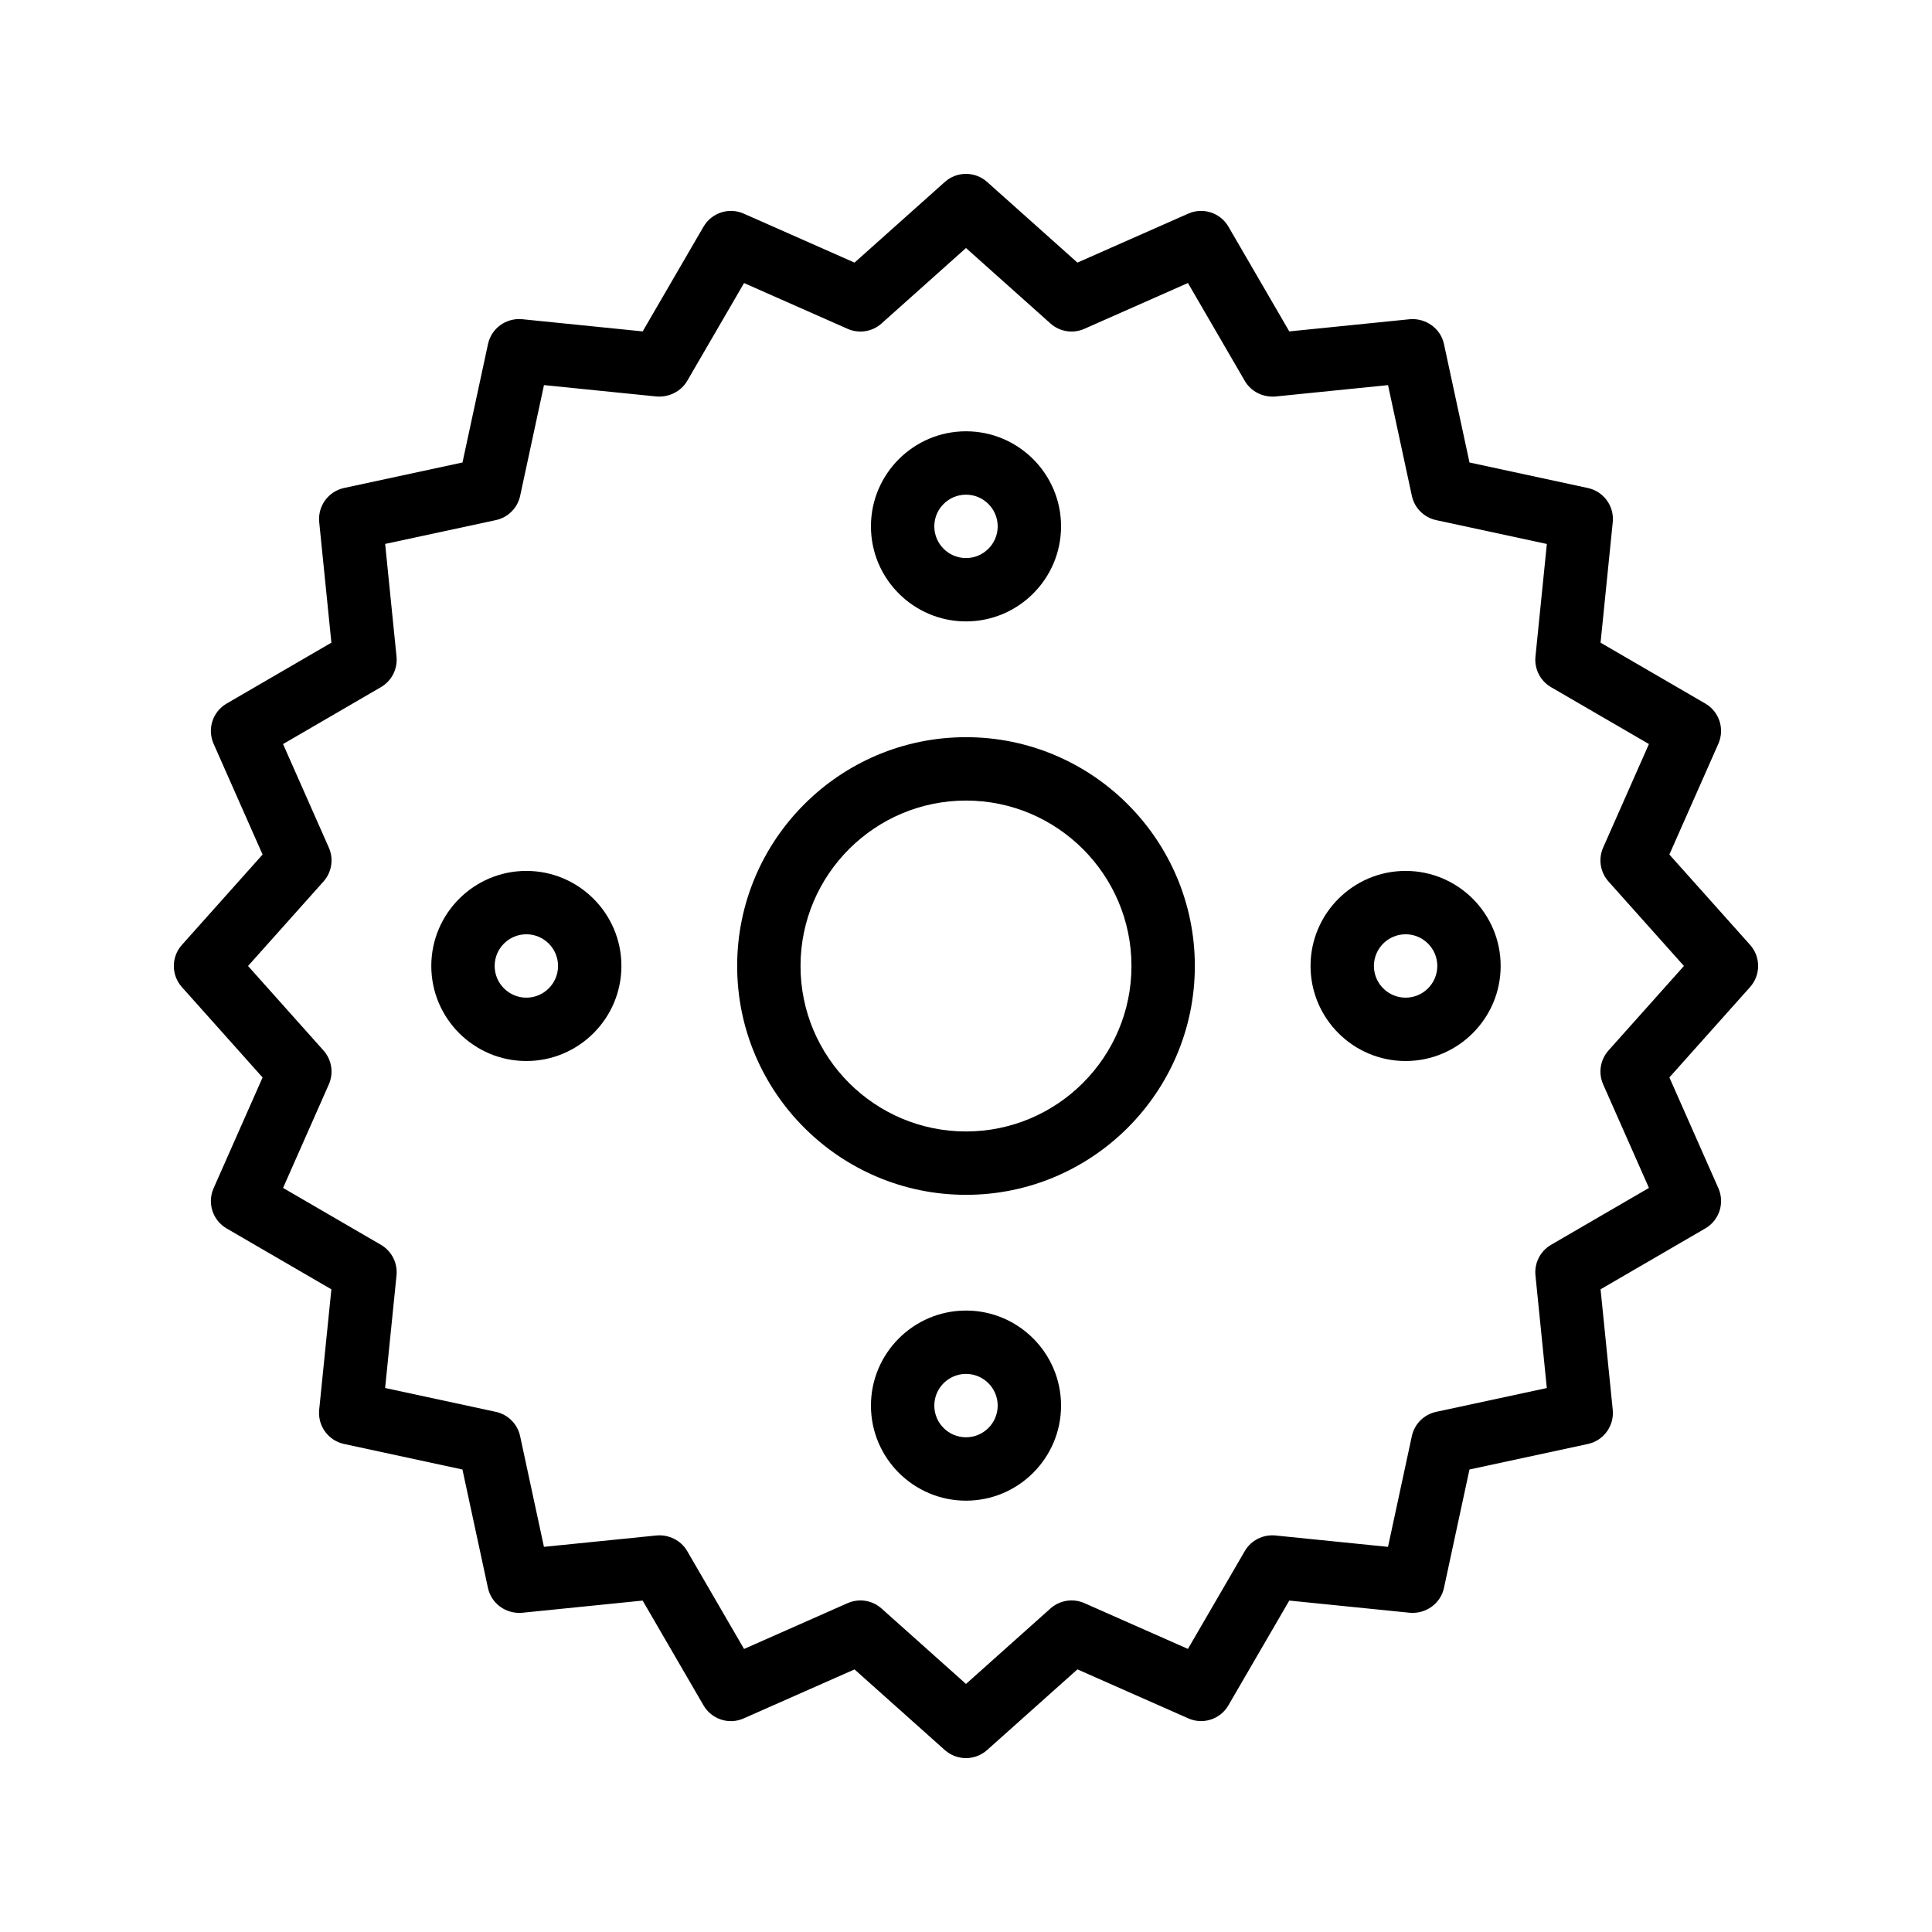
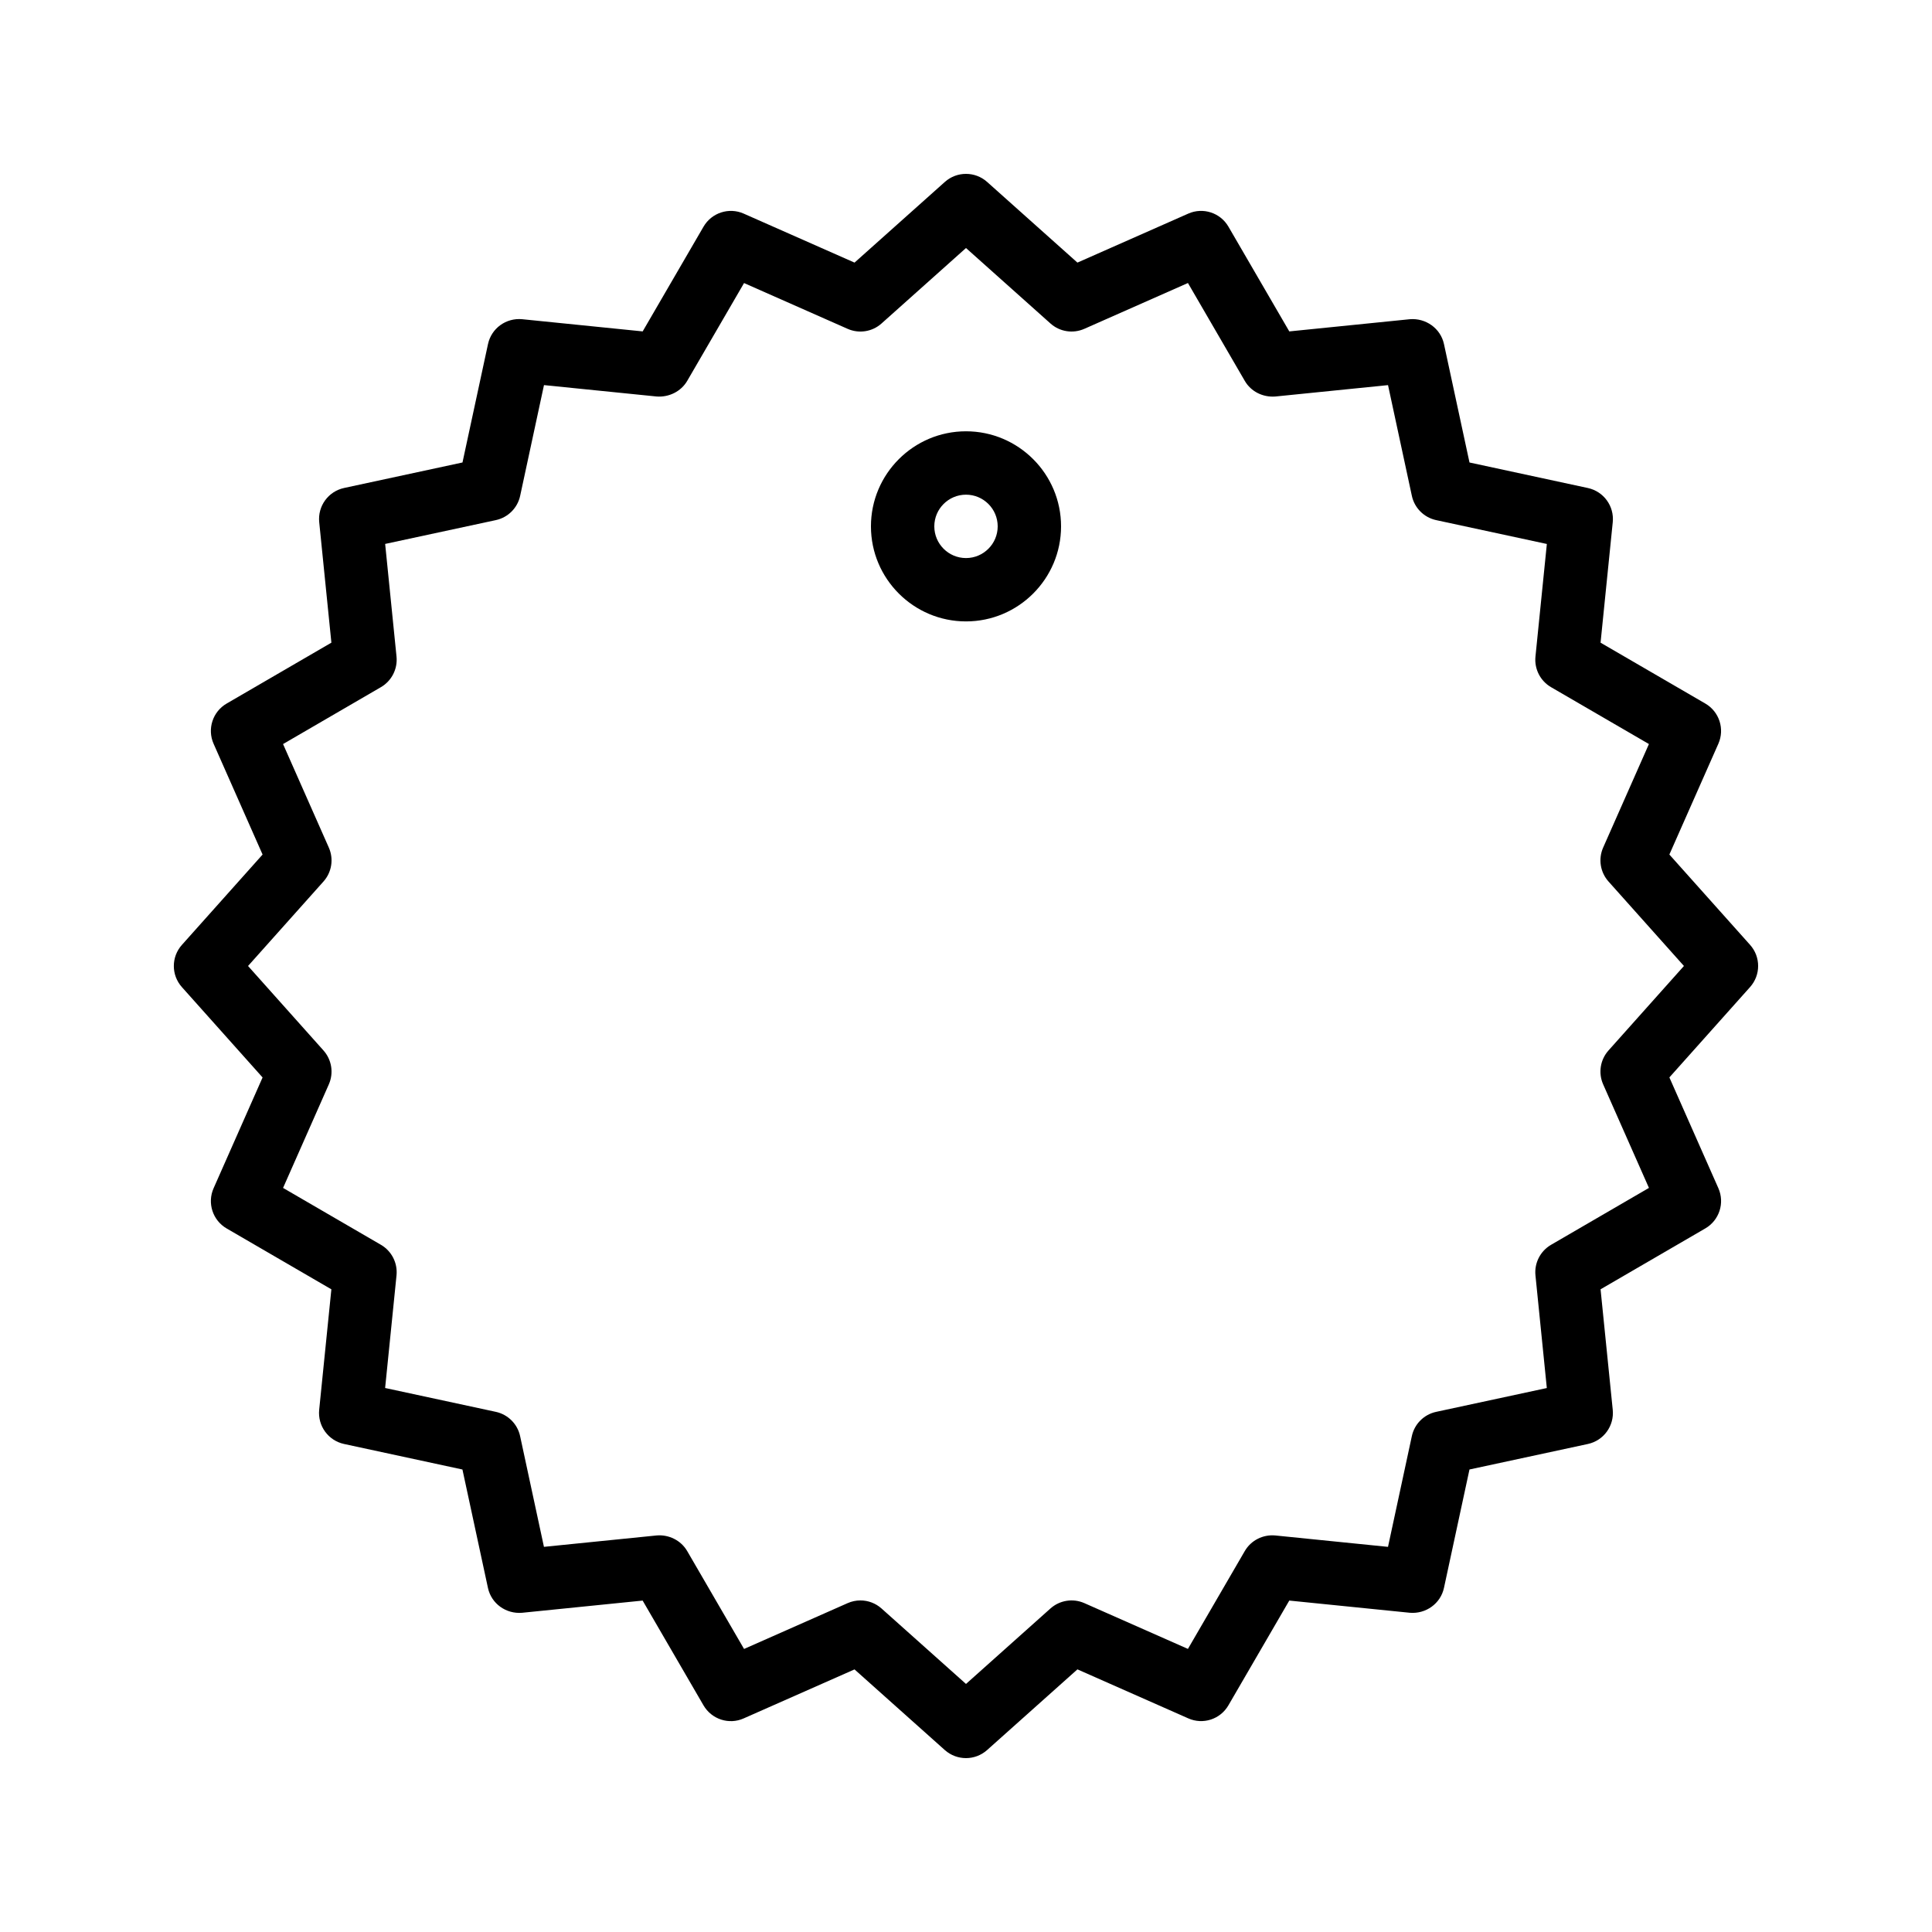
<svg xmlns="http://www.w3.org/2000/svg" fill="#000000" width="800px" height="800px" version="1.1" viewBox="144 144 512 512">
  <g>
    <path d="m586.4 370.46 12.984-29.363c1.73-3.91 0.242-8.504-3.461-10.652l-27.758-16.129 3.231-31.93c0.426-4.254-2.406-8.152-6.586-9.055l-31.379-6.766-6.762-31.383c-0.902-4.172-4.82-6.938-9.055-6.586l-31.938 3.231-16.125-27.754c-2.148-3.707-6.742-5.199-10.656-3.461l-29.367 12.98-23.941-21.387c-3.18-2.836-8.004-2.836-11.184 0l-23.945 21.387-29.363-12.98c-3.902-1.738-8.5-0.246-10.656 3.461l-16.125 27.75-31.934-3.231c-4.277-0.395-8.152 2.41-9.055 6.586l-6.762 31.383-31.379 6.758c-4.184 0.902-7.016 4.797-6.59 9.055l3.227 31.938-27.758 16.137c-3.703 2.148-5.191 6.742-3.461 10.652l12.984 29.363-21.383 23.945c-2.848 3.18-2.848 8.004 0 11.184l21.383 23.945-12.984 29.363c-1.73 3.91-0.242 8.504 3.461 10.652l27.754 16.129-3.231 31.93c-0.426 4.254 2.406 8.152 6.586 9.055l31.379 6.766 6.762 31.383c0.902 4.172 4.785 6.945 9.055 6.586l31.941-3.231 16.129 27.766c2.156 3.699 6.754 5.207 10.656 3.453l29.363-12.98 23.945 21.387c1.59 1.406 3.59 2.121 5.594 2.121 2 0 4-0.715 5.594-2.133l23.941-21.387 29.363 12.98c3.918 1.754 8.512 0.254 10.656-3.461l16.125-27.75 31.938 3.231c4.246 0.359 8.152-2.41 9.055-6.586l6.762-31.383 31.375-6.758c4.184-0.902 7.016-4.797 6.59-9.055l-3.227-31.938 27.762-16.137c3.703-2.148 5.191-6.742 3.461-10.652l-12.984-29.363 21.383-23.945c2.848-3.18 2.848-8.004 0-11.184zm-16.129 51.922c-2.199 2.461-2.75 5.969-1.418 8.988l12.133 27.438-25.938 15.078c-2.848 1.656-4.465 4.82-4.137 8.102l3.012 29.855-29.332 6.312c-3.227 0.695-5.75 3.215-6.441 6.438l-6.316 29.34-29.855-3.019c-3.281-0.305-6.453 1.289-8.105 4.141l-15.062 25.922-27.438-12.129c-3.019-1.336-6.531-0.777-8.988 1.41l-22.387 20.004-22.391-20c-1.566-1.402-3.566-2.133-5.594-2.133-1.148 0-2.305 0.238-3.394 0.723l-27.438 12.137-15.07-25.945c-1.656-2.844-4.879-4.418-8.105-4.133l-29.855 3.019-6.316-29.34c-0.691-3.223-3.215-5.738-6.438-6.438l-29.336-6.32 3.019-29.848c0.328-3.281-1.289-6.445-4.137-8.102l-25.93-15.07 12.129-27.441c1.332-3.019 0.777-6.527-1.418-8.988l-19.992-22.387 19.992-22.387c2.199-2.461 2.75-5.969 1.418-8.988l-12.133-27.438 25.934-15.078c2.848-1.656 4.465-4.82 4.137-8.102l-3.012-29.855 29.336-6.312c3.227-0.695 5.75-3.215 6.441-6.438l6.316-29.34 29.852 3.019c3.211 0.246 6.445-1.289 8.105-4.141l15.062-25.922 27.438 12.129c3.008 1.336 6.535 0.789 8.988-1.41l22.391-20.004 22.387 20c2.457 2.199 5.969 2.746 8.988 1.41l27.441-12.137 15.066 25.938c1.652 2.856 4.828 4.394 8.105 4.141l29.855-3.019 6.316 29.34c0.691 3.223 3.215 5.738 6.438 6.438l29.336 6.32-3.019 29.848c-0.328 3.281 1.289 6.453 4.137 8.102l25.934 15.07-12.133 27.438c-1.332 3.019-0.777 6.527 1.418 8.988l19.992 22.387z" />
-     <path d="m400 339.36c-33.441 0-60.645 27.199-60.645 60.641s27.203 60.641 60.645 60.641 60.645-27.199 60.645-60.641c-0.004-33.438-27.207-60.641-60.645-60.641zm0 104.49c-24.18 0-43.852-19.672-43.852-43.844 0-24.176 19.672-43.848 43.852-43.848s43.852 19.672 43.852 43.844c-0.004 24.176-19.676 43.848-43.852 43.848z" />
    <path d="m400 308.68c13.891 0 25.191-11.301 25.191-25.191s-11.301-25.191-25.191-25.191-25.191 11.301-25.191 25.191c0 13.895 11.301 25.191 25.191 25.191zm0-33.586c4.629 0 8.398 3.766 8.398 8.398 0 4.633-3.769 8.398-8.398 8.398s-8.398-3.766-8.398-8.398c0-4.633 3.769-8.398 8.398-8.398z" />
-     <path d="m283.49 374.8c-13.891 0-25.191 11.301-25.191 25.191s11.301 25.191 25.191 25.191c13.891 0 25.191-11.301 25.191-25.191s-11.301-25.191-25.191-25.191zm0 33.59c-4.629 0-8.398-3.766-8.398-8.398 0-4.633 3.769-8.398 8.398-8.398 4.629 0 8.398 3.766 8.398 8.398 0 4.633-3.769 8.398-8.398 8.398z" />
-     <path d="m400 491.31c-13.891 0-25.191 11.301-25.191 25.191s11.301 25.191 25.191 25.191 25.191-11.301 25.191-25.191c-0.004-13.891-11.301-25.191-25.191-25.191zm0 33.586c-4.629 0-8.398-3.766-8.398-8.398s3.769-8.398 8.398-8.398 8.398 3.766 8.398 8.398c-0.004 4.637-3.769 8.398-8.398 8.398z" />
-     <path d="m516.5 374.8c-13.891 0-25.191 11.301-25.191 25.191s11.301 25.191 25.191 25.191 25.191-11.301 25.191-25.191-11.301-25.191-25.191-25.191zm0 33.59c-4.629 0-8.398-3.766-8.398-8.398 0-4.633 3.769-8.398 8.398-8.398s8.398 3.766 8.398 8.398c0 4.633-3.769 8.398-8.398 8.398z" />
  </g>
</svg>